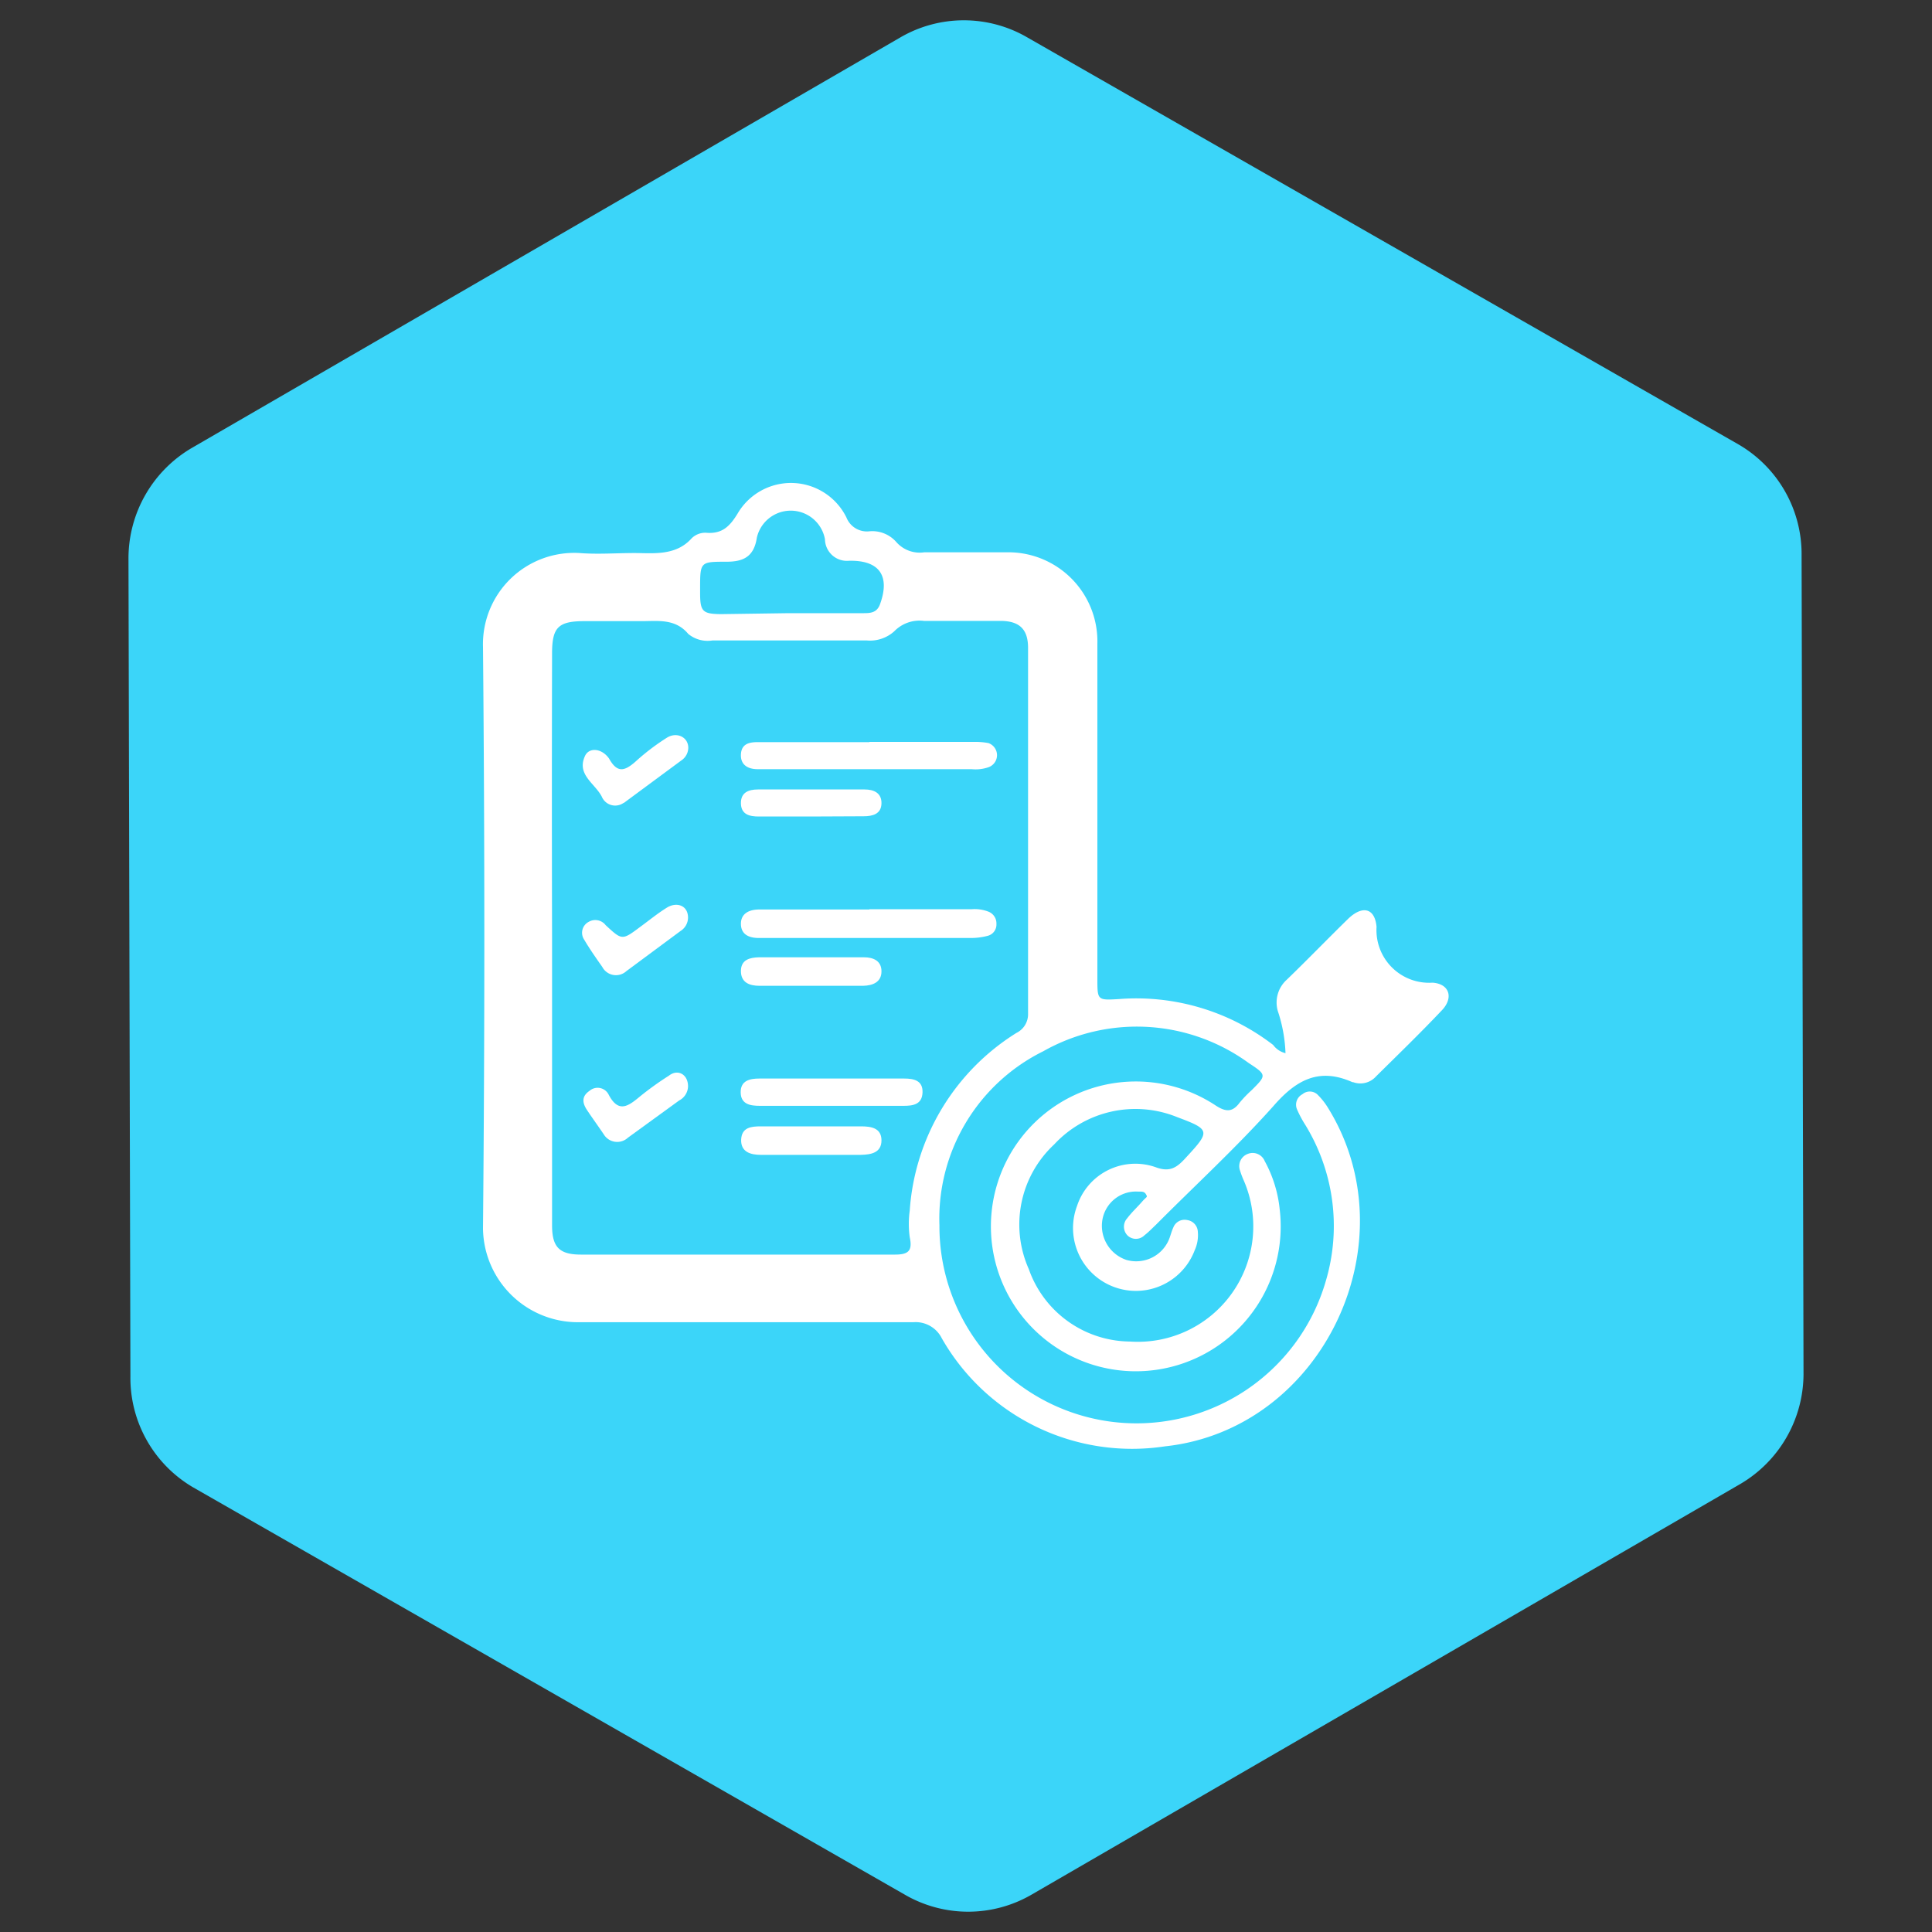
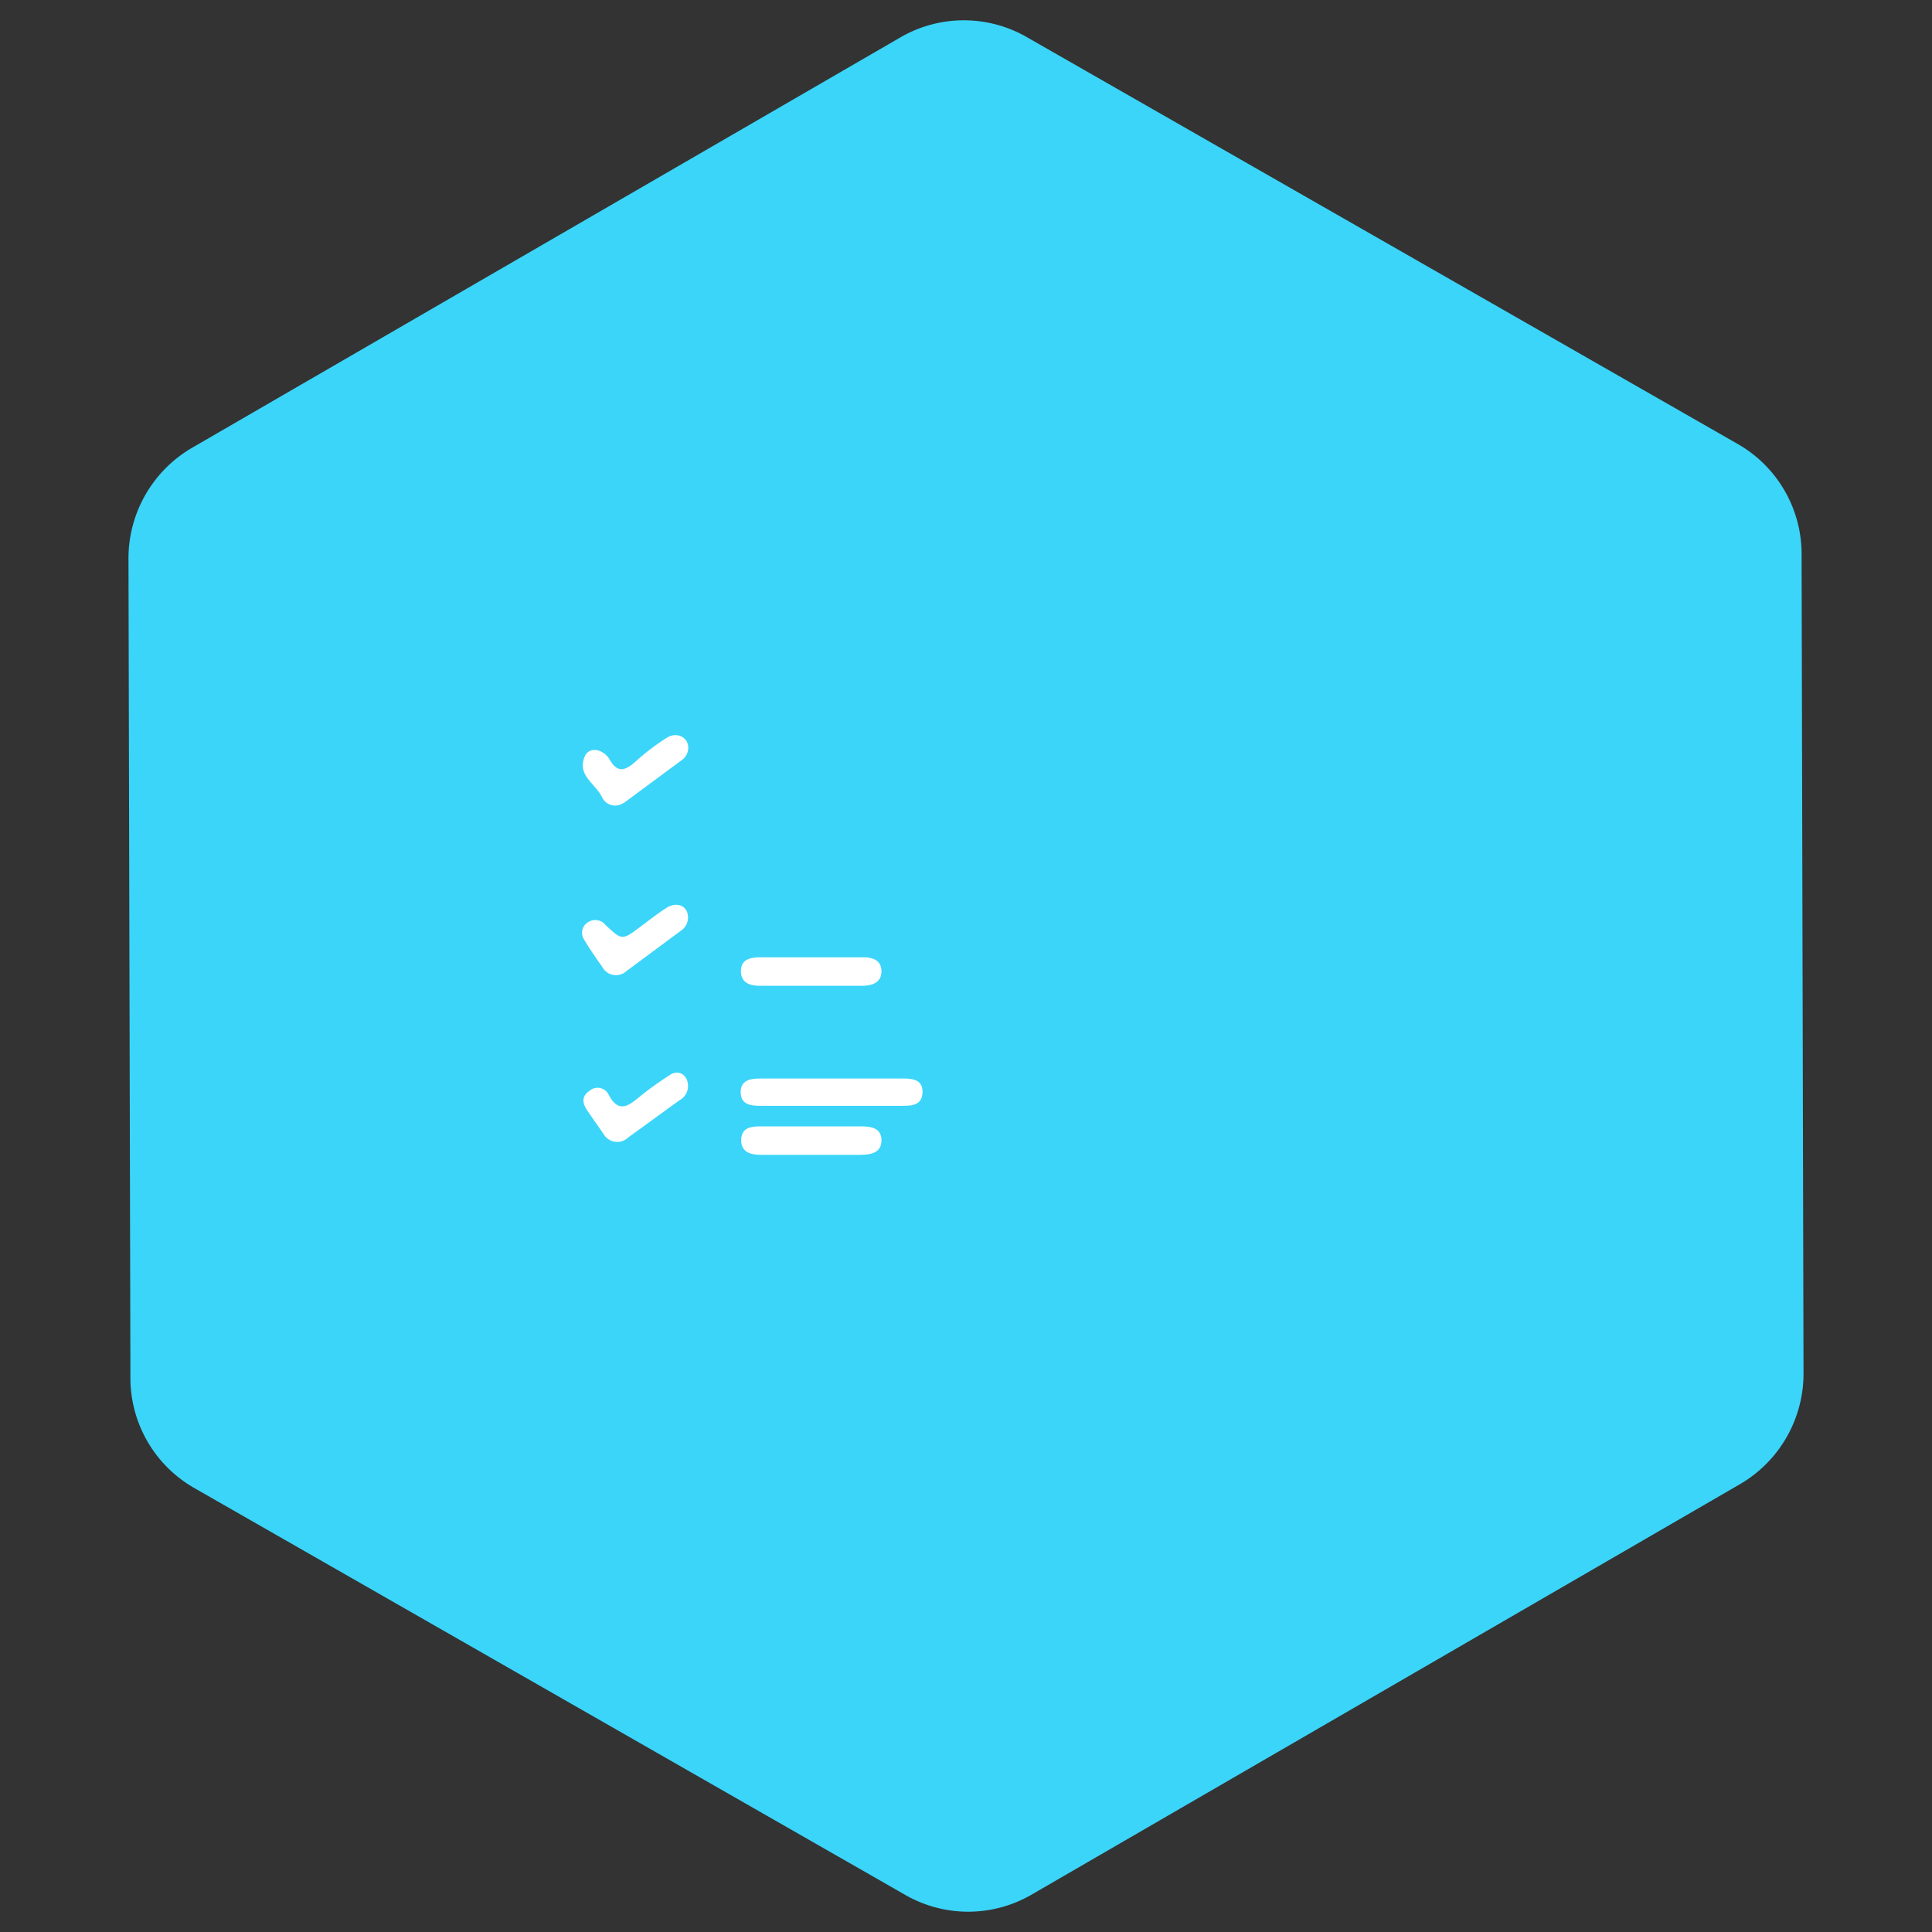
<svg xmlns="http://www.w3.org/2000/svg" id="Layer_1" data-name="Layer 1" viewBox="0 0 80 80">
  <rect x="0" y="0" width="80" height="80" fill="#333333" stroke="none" />
  <defs>
    <style>.cls-1{fill:#3bd5f9;}.cls-2{fill:#fff;}</style>
  </defs>
  <path class="cls-1" d="M72.06,61.45l-29.34,17a5.23,5.23,0,0,1-5.26,0L8,61.59A5.25,5.25,0,0,1,5.4,57L5.32,23.12a5.3,5.3,0,0,1,2.62-4.57l29.34-17a5.23,5.23,0,0,1,5.26,0L72,18.41A5.25,5.25,0,0,1,74.6,23l.08,33.92A5.3,5.3,0,0,1,72.06,61.45Z" />
-   <path class="cls-2" d="M53.23,43.61a6.17,6.17,0,0,0-.32-1.75,1.27,1.27,0,0,1,.37-1.29c.86-.83,1.69-1.69,2.54-2.52.59-.57,1.11-.46,1.18.33a2.18,2.18,0,0,0,2.32,2.31c.71.05.88.64.37,1.16-.88.93-1.8,1.82-2.71,2.72a.87.87,0,0,1-.95.24H56c-1.37-.61-2.32-.11-3.28,1-1.53,1.71-3.23,3.27-4.85,4.9-.16.15-.31.31-.48.44a.5.5,0,0,1-.71,0,.52.52,0,0,1,0-.71c.18-.24.41-.45.61-.68s.24-.17.16-.31-.22-.1-.35-.11a1.41,1.41,0,0,0-1.46,1.22,1.49,1.49,0,0,0,1,1.61,1.47,1.47,0,0,0,1.74-.79c.08-.17.12-.37.2-.54a.5.5,0,0,1,.58-.32.51.51,0,0,1,.44.49,1.51,1.51,0,0,1-.13.76,2.6,2.6,0,0,1-4.87-1.84,2.54,2.54,0,0,1,3.25-1.6c.61.23.9,0,1.27-.41,1-1.08,1-1.15-.37-1.66a4.59,4.59,0,0,0-5.1,1.13,4.53,4.53,0,0,0-1.05,5.16,4.48,4.48,0,0,0,4.19,3,4.78,4.78,0,0,0,4.72-6.65,3.61,3.61,0,0,1-.16-.42.54.54,0,0,1,.32-.7.54.54,0,0,1,.7.3,5.26,5.26,0,0,1,.62,2,6,6,0,1,1-2.66-4.31c.44.29.71.28,1-.11a4.89,4.89,0,0,1,.5-.52c.61-.61.63-.63-.12-1.12a7.87,7.87,0,0,0-8.51-.49,7.73,7.73,0,0,0-4.3,7.21,8.16,8.16,0,0,0,16,2.3A8,8,0,0,0,54,46.5a4.56,4.56,0,0,1-.3-.58.49.49,0,0,1,.23-.61.47.47,0,0,1,.61,0,2.88,2.88,0,0,1,.41.5c3.52,5.58-.16,13.38-6.71,14.08A9.07,9.07,0,0,1,39,55.42a1.21,1.21,0,0,0-1.18-.67c-4.62,0-9.24,0-13.86,0A3.93,3.93,0,0,1,20,50.87q.11-12,0-24.08A3.78,3.78,0,0,1,24,22.9c.75.06,1.51,0,2.27,0s1.71.13,2.37-.61a.8.8,0,0,1,.59-.23c.68.06,1-.27,1.34-.84a2.56,2.56,0,0,1,4.48.21A.91.91,0,0,0,36,22a1.32,1.32,0,0,1,1.11.44,1.29,1.29,0,0,0,1.16.43c1.13,0,2.26,0,3.38,0a3.69,3.69,0,0,1,3.79,3.79c0,4.62,0,9.24,0,13.86,0,.9,0,.9.88.85a9.29,9.29,0,0,1,6.4,1.9A.89.89,0,0,0,53.23,43.61ZM22.86,38.83c0,4,0,7.94,0,11.91,0,.9.3,1.21,1.2,1.21,4.34,0,8.68,0,13,0,.56,0,.73-.16.61-.72a4.05,4.05,0,0,1,0-1.1,9.42,9.42,0,0,1,4.42-7.36.86.86,0,0,0,.48-.78q0-7.57,0-15.16c0-.77-.35-1.11-1.12-1.12-1.06,0-2.13,0-3.19,0a1.46,1.46,0,0,0-1.23.43,1.5,1.5,0,0,1-1.14.38H29.5a1.26,1.26,0,0,1-1-.27c-.51-.61-1.18-.54-1.84-.53H24.2c-1.09,0-1.34.26-1.34,1.34C22.85,31,22.85,34.91,22.86,38.83Zm9.8-13.44h3.06c.31,0,.6,0,.73-.4.39-1.1,0-1.75-1.16-1.77h-.13a.91.91,0,0,1-1-.89,1.44,1.44,0,0,0-2.82-.07c-.12.81-.58,1-1.26,1-1.08,0-1.09,0-1.09,1.1v.19c0,.77.1.87.86.88Z" />
-   <path class="cls-2" d="M36,37.65h4.22a1.57,1.57,0,0,1,.71.1.52.52,0,0,1,.33.51.48.48,0,0,1-.36.49,2.69,2.69,0,0,1-.7.09H31.42c-.37,0-.73-.12-.74-.57s.35-.61.76-.61H36Z" />
-   <path class="cls-2" d="M36,30.72h4.35a2.84,2.84,0,0,1,.58.05.53.53,0,0,1,0,1,1.65,1.65,0,0,1-.7.08H31.37c-.39,0-.71-.17-.69-.61s.34-.51.7-.51H36Z" />
  <path class="cls-2" d="M34.47,45.79h-3c-.4,0-.79-.06-.8-.55s.37-.58.77-.58h6c.4,0,.78.08.76.58s-.4.55-.79.55Z" />
  <path class="cls-2" d="M33.59,40.82H31.45c-.41,0-.77-.13-.77-.61s.38-.56.74-.57h4.36c.36,0,.72.13.72.58s-.36.59-.76.6Z" />
  <path class="cls-2" d="M33.57,47.82H31.5c-.42,0-.83-.12-.81-.63s.42-.55.81-.55h4.15c.41,0,.85.06.85.58s-.44.59-.85.6Z" />
-   <path class="cls-2" d="M33.56,33.81H31.42c-.38,0-.73-.08-.74-.54s.32-.58.71-.58H35.8c.38,0,.71.14.7.58s-.37.53-.74.53Z" />
  <path class="cls-2" d="M28.49,38a.66.66,0,0,1-.31.55l-2.24,1.66a.64.64,0,0,1-1-.17c-.26-.37-.52-.74-.75-1.13a.51.51,0,0,1,.19-.74.54.54,0,0,1,.7.14c.68.63.68.63,1.43.07.37-.27.72-.56,1.11-.8S28.49,37.48,28.49,38Z" />
  <path class="cls-2" d="M28.5,30.94a.64.64,0,0,1-.29.55l-2.3,1.7a.41.41,0,0,1-.11.07.6.6,0,0,1-.88-.27c-.28-.55-1.05-.91-.7-1.68.16-.37.69-.34,1,.1.34.61.64.52,1.08.14a9.36,9.36,0,0,1,1.31-1C28,30.3,28.48,30.5,28.5,30.94Z" />
  <path class="cls-2" d="M28.49,45a.68.68,0,0,1-.37.57L26,47.11a.65.65,0,0,1-1-.14c-.23-.34-.47-.67-.69-1s-.21-.59.1-.8a.51.51,0,0,1,.79.15c.41.79.82.48,1.29.09a12.75,12.75,0,0,1,1.21-.87C28.07,44.25,28.5,44.49,28.49,45Z" />
</svg>